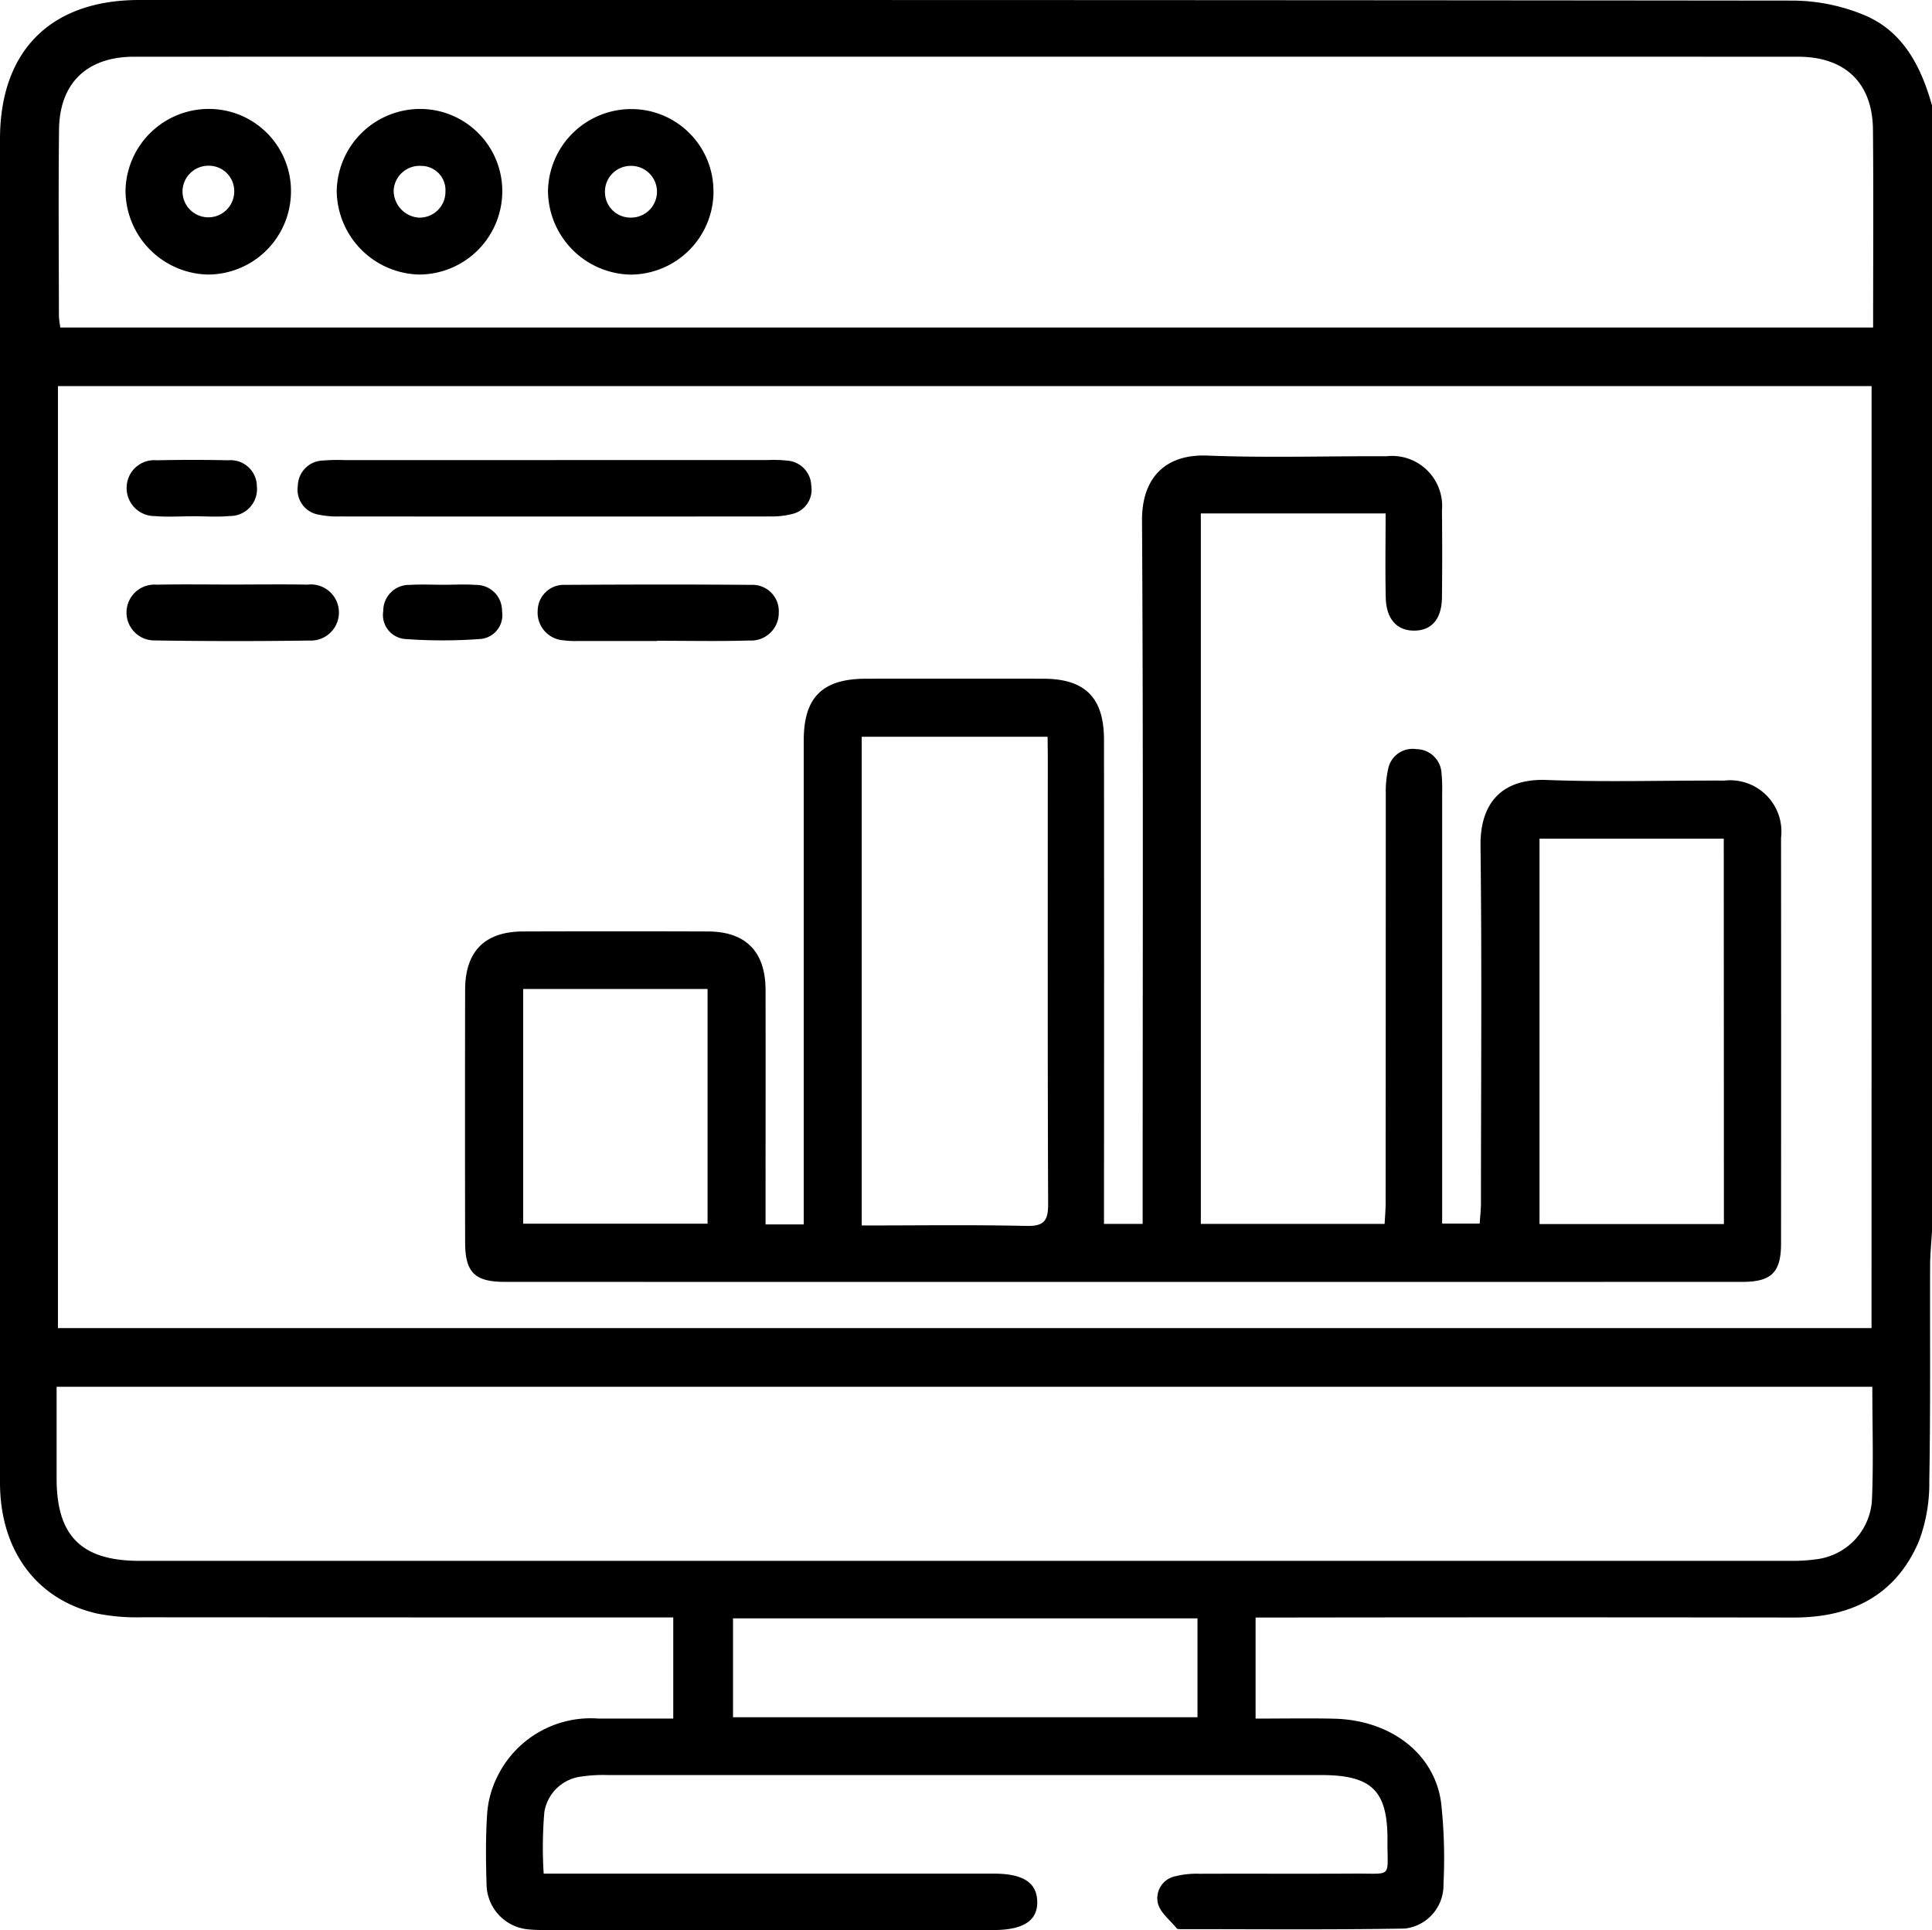
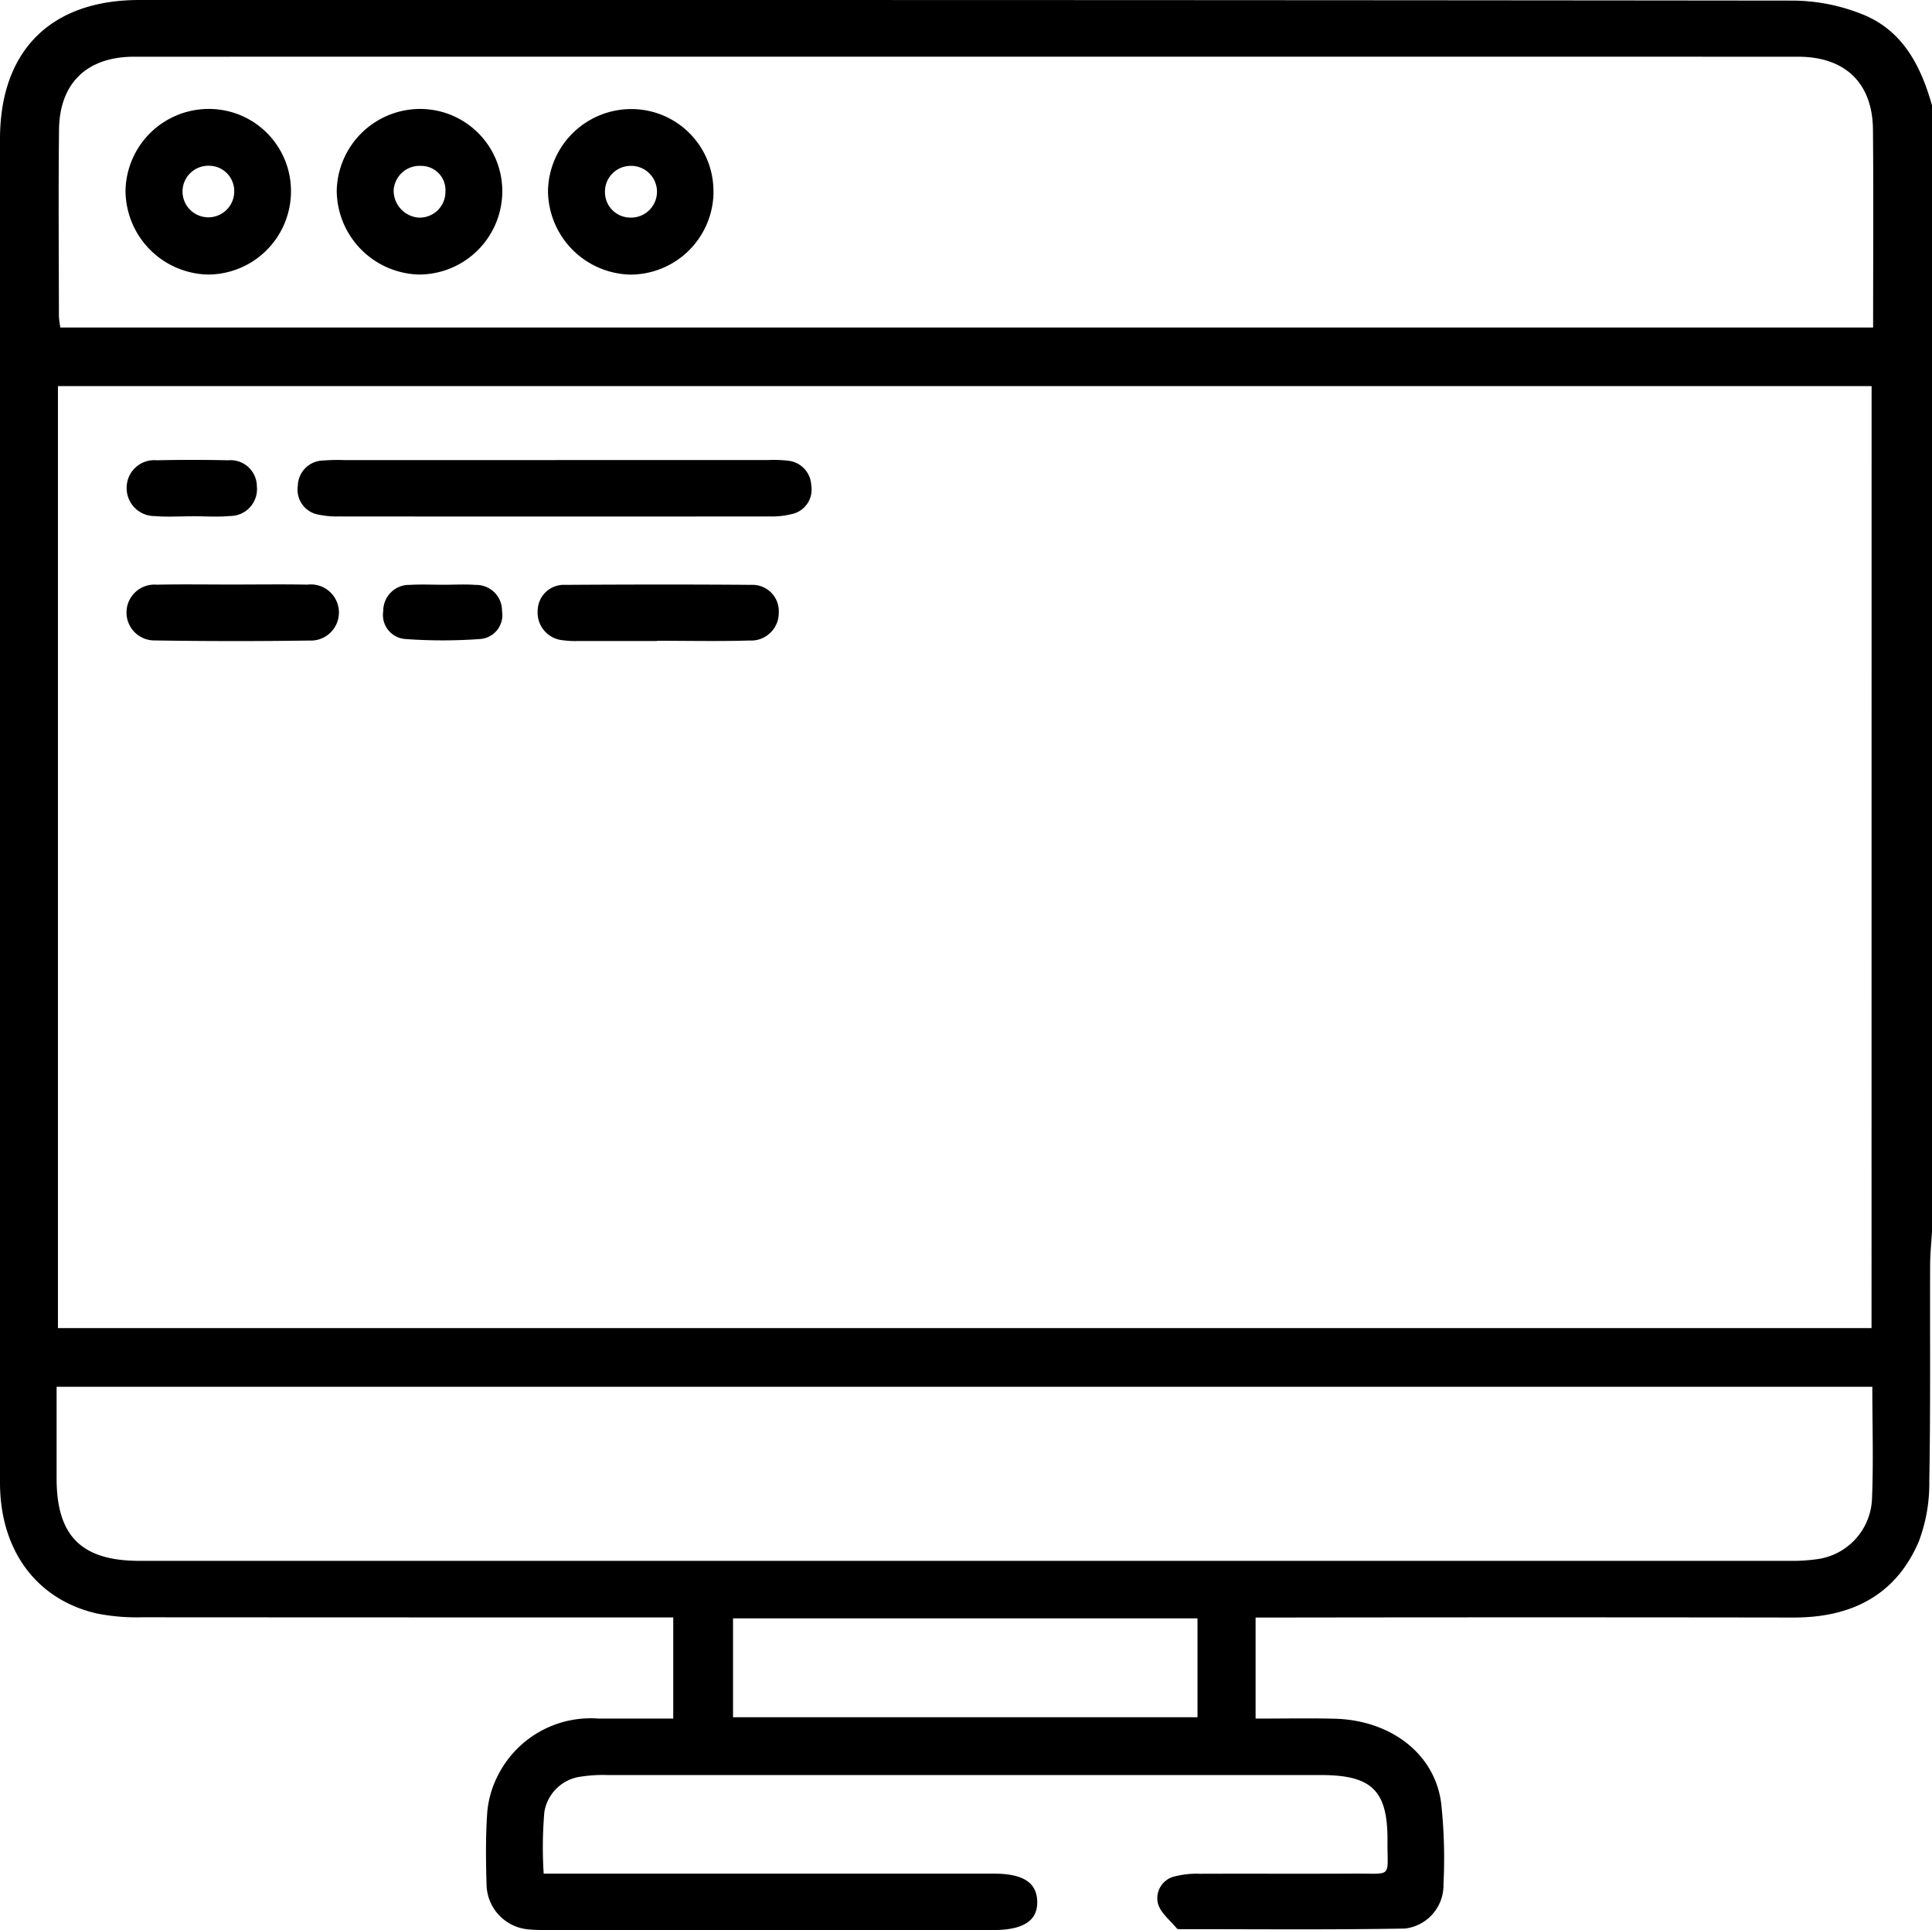
<svg xmlns="http://www.w3.org/2000/svg" width="112.996" height="112.863" viewBox="0 0 112.996 112.863">
  <defs>
    <clipPath id="clip-path">
      <rect id="Rectangle_23369" data-name="Rectangle 23369" width="112.996" height="112.863" fill="none" />
    </clipPath>
  </defs>
  <g id="Group_34150" data-name="Group 34150" clip-path="url(#clip-path)">
    <path id="Path_45835" data-name="Path 45835" d="M113,6.181V71.948c-.04.693-.112,1.385-.114,2.078-.015,4.193.028,8.387-.048,12.579a9.608,9.608,0,0,1-.615,3.54c-1.355,3.162-3.96,4.448-7.321,4.443q-15.007-.022-30.014,0H73.435v5.91c1.665,0,3.136-.029,4.6.006,3.31.08,5.882,2.053,6.254,4.941a29.885,29.885,0,0,1,.135,4.731,2.549,2.549,0,0,1-2.255,2.6c-4.374.076-8.75.034-13.125.035-.073,0-.178,0-.213-.039-.391-.478-.959-.913-1.107-1.461a1.31,1.31,0,0,1,1.027-1.595,5.135,5.135,0,0,1,1.418-.144c3.016-.012,6.032.007,9.048-.01,2.271-.013,1.917.29,1.932-1.91.02-2.948-.912-3.853-3.9-3.853q-20.855,0-41.71,0a8.557,8.557,0,0,0-1.537.089,2.489,2.489,0,0,0-2.165,2.076,24.256,24.256,0,0,0-.039,3.6h1.377q12.469,0,24.938,0c1.713,0,2.514.512,2.551,1.611.037,1.132-.8,1.687-2.566,1.688q-13.021,0-26.041,0c-.368,0-.737,0-1.1-.034a2.681,2.681,0,0,1-2.5-2.61c-.042-1.4-.057-2.8.037-4.19a5.756,5.756,0,0,1,.574-2.1,6.077,6.077,0,0,1,5.938-3.432c1.456,0,2.911,0,4.37,0V94.583H37.865q-14.786,0-29.572-.009a11.942,11.942,0,0,1-2.628-.222C2.125,93.541,0,90.646,0,86.7Q0,47.419,0,8.136C0,2.964,2.967,0,8.147,0Q23.485,0,38.823,0q33.048,0,66.1.035a11.09,11.09,0,0,1,4.044.819c2.329.944,3.387,3.018,4.033,5.325m-3.537,16.4H3.389V77.663h106.07Zm.089-3.426c0-3.928.026-7.75-.009-11.571-.025-2.728-1.626-4.265-4.382-4.265q-48.659-.006-97.318,0c-2.749,0-4.36,1.537-4.391,4.262-.041,3.641-.011,7.282-.006,10.923a5.12,5.12,0,0,0,.086.651Zm-.042,61.943H3.311c0,1.842,0,3.6,0,5.365,0,3.364,1.458,4.813,4.852,4.813q48.257,0,96.513,0a10.312,10.312,0,0,0,1.538-.09,3.707,3.707,0,0,0,3.27-3.481c.094-2.162.022-4.331.022-6.6M42.872,100.418H70.037V94.636H42.872Z" transform="translate(0 0)" />
-     <path id="Path_45836" data-name="Path 45836" d="M176.849,123.861H166.034v41.546h10.749c.02-.4.06-.826.06-1.248q.006-11.971.008-23.941a5.939,5.939,0,0,1,.139-1.417,1.456,1.456,0,0,1,1.648-1.156,1.484,1.484,0,0,1,1.471,1.386,10.189,10.189,0,0,1,.039,1.212q0,11.86,0,23.721v1.427h2.194c.025-.393.075-.816.075-1.238,0-6.951.058-13.9-.026-20.852-.029-2.442,1.188-3.956,3.885-3.852,3.452.132,6.913.022,10.37.036a3,3,0,0,1,3.322,3.343q.009,11.86,0,23.721c0,1.685-.552,2.249-2.259,2.249q-36.188.009-72.376,0c-1.771,0-2.324-.553-2.328-2.307q-.015-7.392,0-14.784c.006-2.247,1.156-3.394,3.391-3.4q5.406-.018,10.812,0c2.214.008,3.364,1.18,3.368,3.423.009,4.156,0,8.311,0,12.467v1.242h2.234v-1.281q0-13.515,0-27.031c0-2.513,1.091-3.594,3.628-3.6q5.185-.006,10.371,0c2.45,0,3.559,1.1,3.561,3.562q.011,13.46,0,26.92v1.4h2.261V164.1c0-13.276.04-26.553-.037-39.829-.014-2.431,1.31-3.891,3.821-3.792,3.488.138,6.986.026,10.48.038a2.931,2.931,0,0,1,3.241,3.182q.028,2.537,0,5.075c-.014,1.259-.6,1.933-1.613,1.941s-1.643-.67-1.673-1.913c-.038-1.611-.009-3.223-.009-4.946m-19.77,13.065H146.2V165.5c3.261,0,6.452-.046,9.64.026,1.054.024,1.267-.329,1.263-1.308-.035-8.709-.02-17.418-.02-26.127Zm39.547,5.959H185.842v22.536h10.784ZM126.4,165.395h10.784V151.67H126.4Z" transform="translate(-95.801 -93.838)" />
    <path id="Path_45837" data-name="Path 45837" d="M93.808,121.642q6.234,0,12.467,0a7.333,7.333,0,0,1,1.1.035,1.509,1.509,0,0,1,1.4,1.455,1.458,1.458,0,0,1-1.127,1.668,4.857,4.857,0,0,1-1.3.141q-12.578.012-25.156,0a5.233,5.233,0,0,1-1.2-.1,1.479,1.479,0,0,1-1.245-1.689,1.511,1.511,0,0,1,1.492-1.482,10.75,10.75,0,0,1,1.212-.025q6.179,0,12.357,0" transform="translate(-61.328 -94.741)" />
    <path id="Path_45838" data-name="Path 45838" d="M149.166,157.884c-1.543,0-3.085,0-4.628,0a5.25,5.25,0,0,1-.878-.043,1.621,1.621,0,0,1-1.482-1.74,1.526,1.526,0,0,1,1.6-1.5c3.636-.022,7.272-.029,10.907,0a1.539,1.539,0,0,1,1.593,1.616,1.618,1.618,0,0,1-1.716,1.638c-1.8.054-3.6.015-5.4.015v.009" transform="translate(-110.73 -120.4)" />
    <path id="Path_45839" data-name="Path 45839" d="M39.681,154.556c1.468,0,2.937-.021,4.4.006a1.642,1.642,0,1,1,.114,3.269q-4.514.066-9.029-.006a1.633,1.633,0,1,1,.105-3.26c1.468-.032,2.937-.008,4.4-.009" transform="translate(-26.103 -120.374)" />
    <path id="Path_45840" data-name="Path 45840" d="M37.354,124.912c-.732,0-1.469.05-2.2-.012a1.635,1.635,0,0,1-1.642-1.7,1.612,1.612,0,0,1,1.764-1.563q2.086-.046,4.174,0a1.537,1.537,0,0,1,1.677,1.52,1.572,1.572,0,0,1-1.583,1.738c-.725.07-1.463.013-2.195.013v0" transform="translate(-26.104 -94.721)" />
    <path id="Path_45841" data-name="Path 45841" d="M104.892,154.587c.622,0,1.248-.038,1.867.009a1.508,1.508,0,0,1,1.545,1.533,1.4,1.4,0,0,1-1.286,1.631,30.1,30.1,0,0,1-4.373,0,1.409,1.409,0,0,1-1.287-1.637,1.511,1.511,0,0,1,1.557-1.528c.657-.04,1.317-.008,1.976-.008" transform="translate(-78.942 -120.392)" />
    <path id="Path_45842" data-name="Path 45842" d="M98.743,33.7a4.876,4.876,0,0,1-4.866,4.814,4.94,4.94,0,0,1-4.817-4.9,4.884,4.884,0,0,1,4.9-4.783A4.807,4.807,0,0,1,98.743,33.7m-4.859,1.486a1.506,1.506,0,0,0,1.534-1.518,1.416,1.416,0,0,0-1.41-1.507A1.518,1.518,0,0,0,92.39,33.6a1.583,1.583,0,0,0,1.493,1.588" transform="translate(-69.366 -22.46)" />
    <path id="Path_45843" data-name="Path 45843" d="M42.876,33.7a4.865,4.865,0,0,1-4.863,4.814,4.928,4.928,0,0,1-4.814-4.9,4.871,4.871,0,0,1,4.9-4.784A4.8,4.8,0,0,1,42.876,33.7m-3.32.01a1.481,1.481,0,0,0-1.48-1.558,1.51,1.51,0,0,0-1.543,1.514,1.512,1.512,0,0,0,3.023.045" transform="translate(-25.858 -22.46)" />
    <path id="Path_45844" data-name="Path 45844" d="M154.623,33.708a4.868,4.868,0,0,1-4.869,4.81,4.932,4.932,0,0,1-4.812-4.9,4.875,4.875,0,0,1,4.9-4.78,4.8,4.8,0,0,1,4.777,4.871m-4.861-1.549a1.505,1.505,0,0,0-1.483,1.569,1.487,1.487,0,0,0,1.5,1.455,1.513,1.513,0,1,0-.019-3.025" transform="translate(-112.892 -22.46)" />
  </g>
</svg>